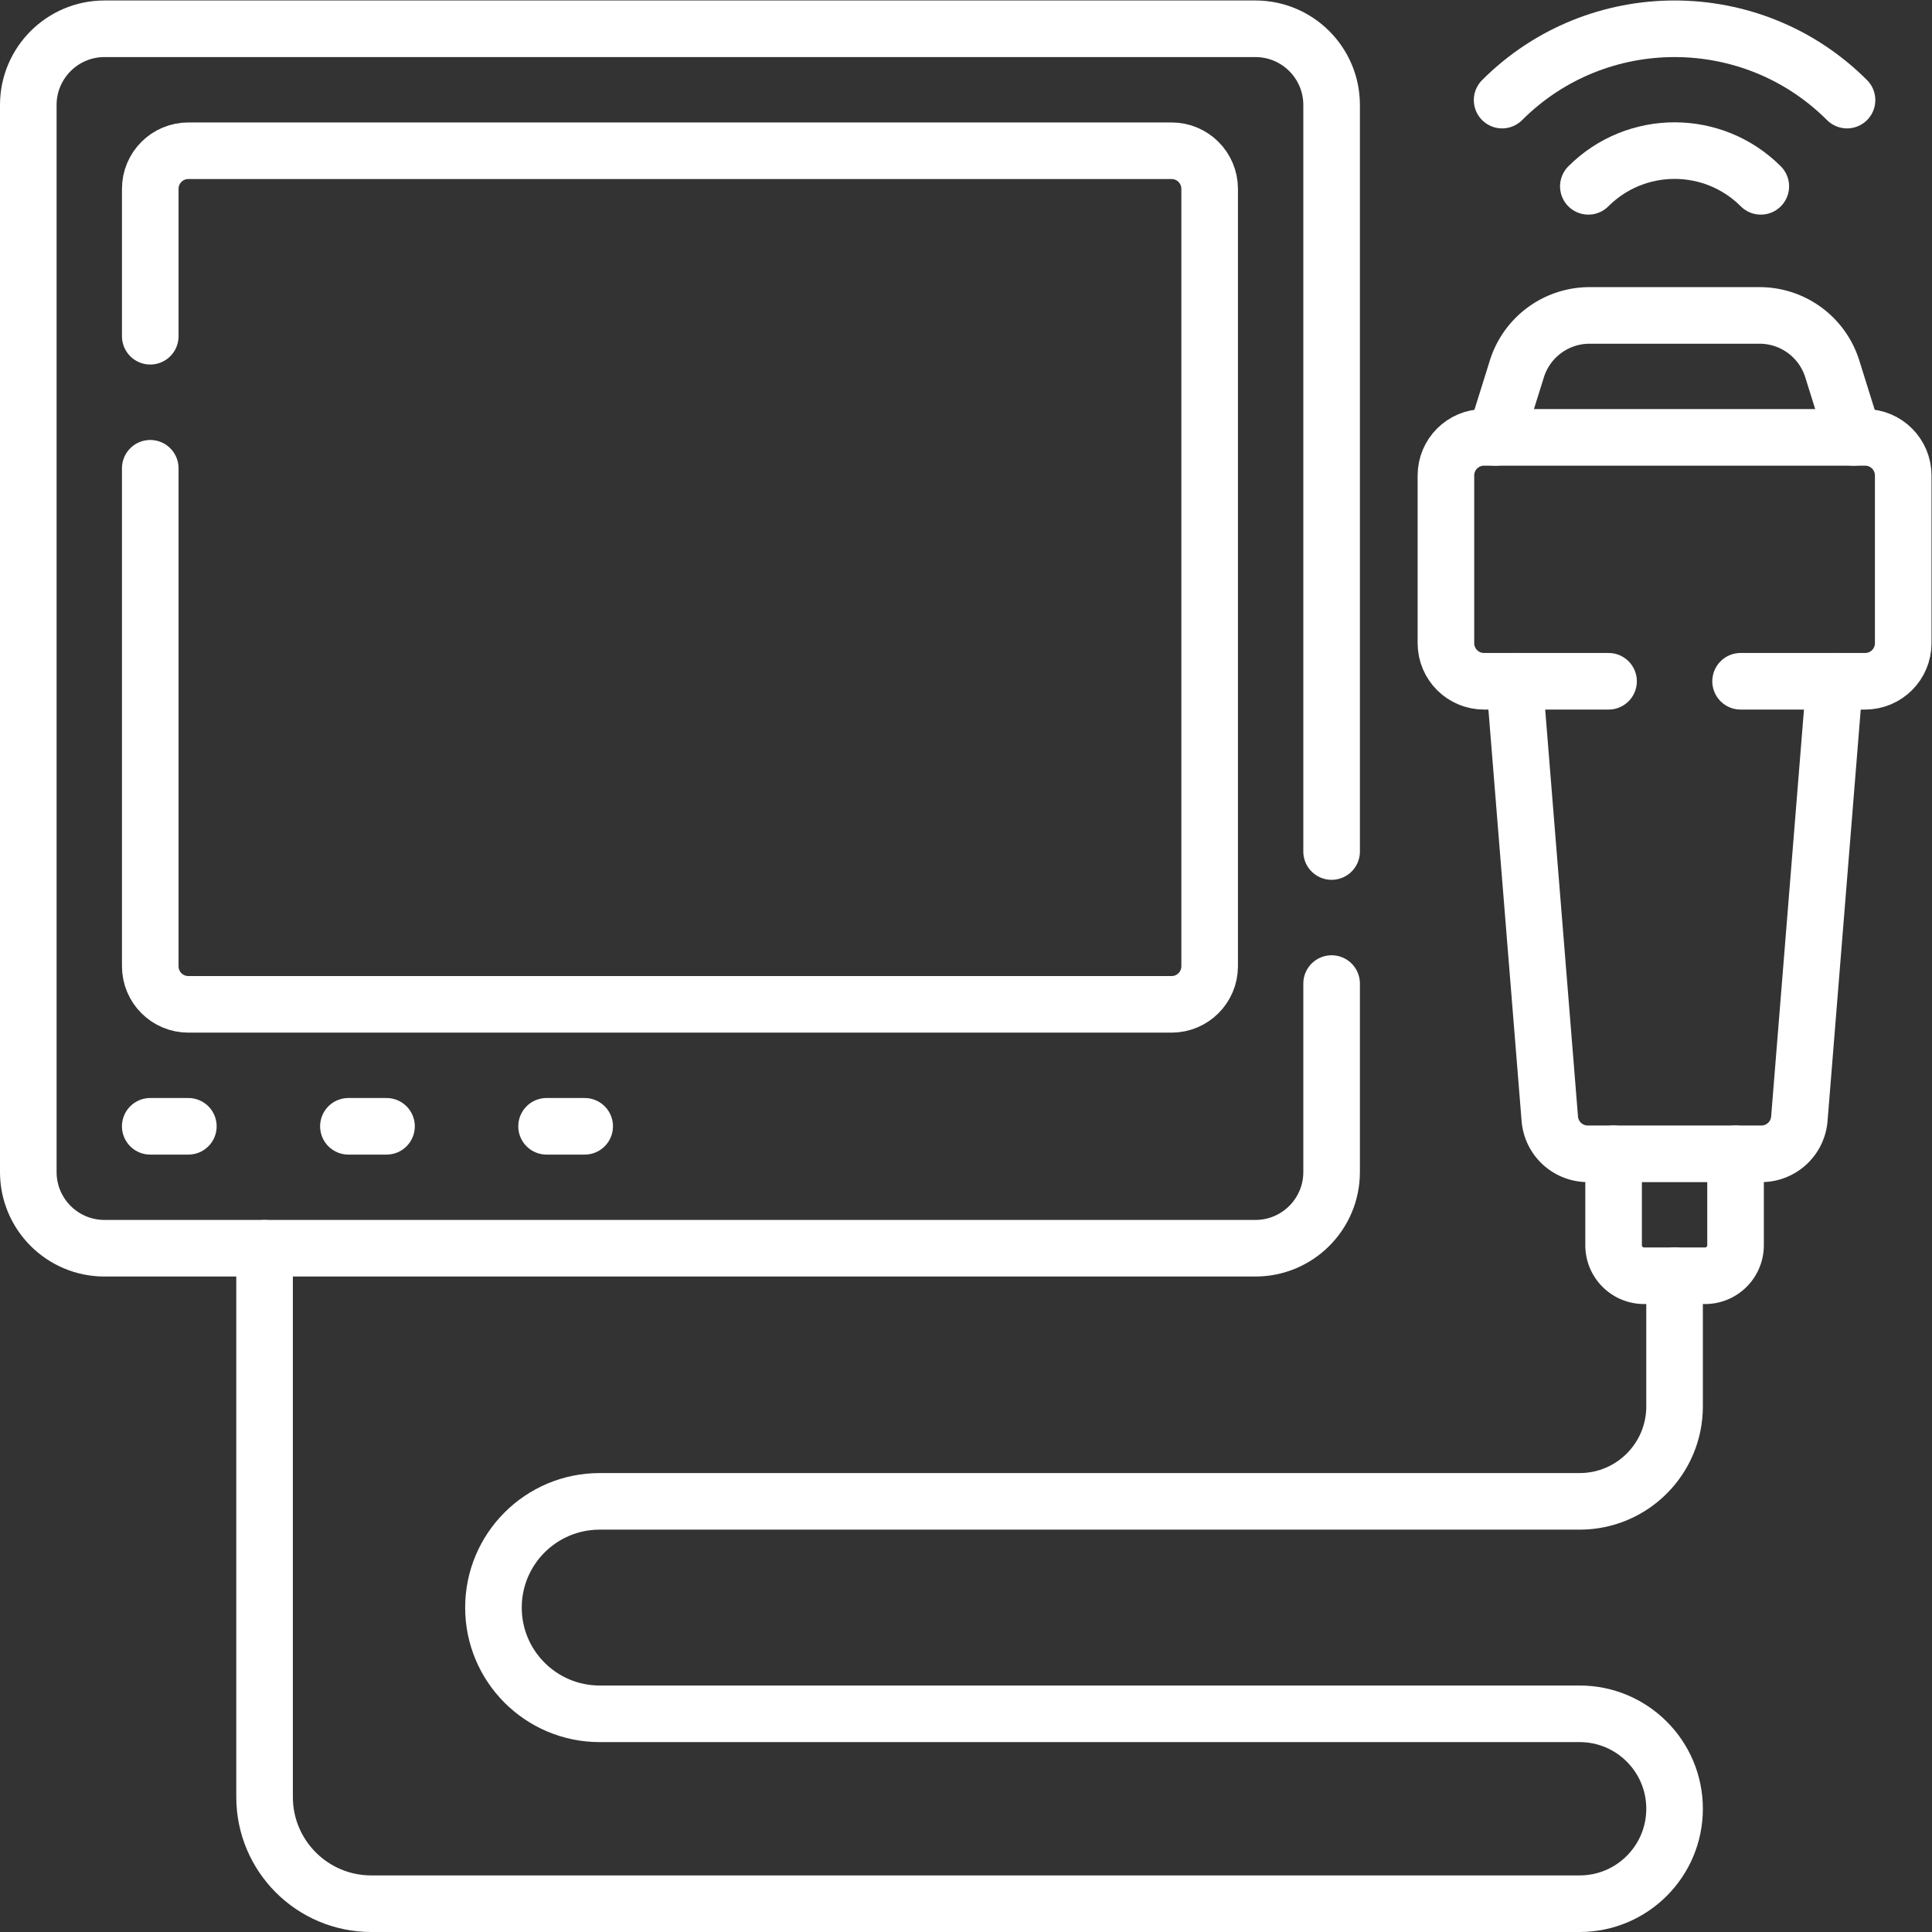
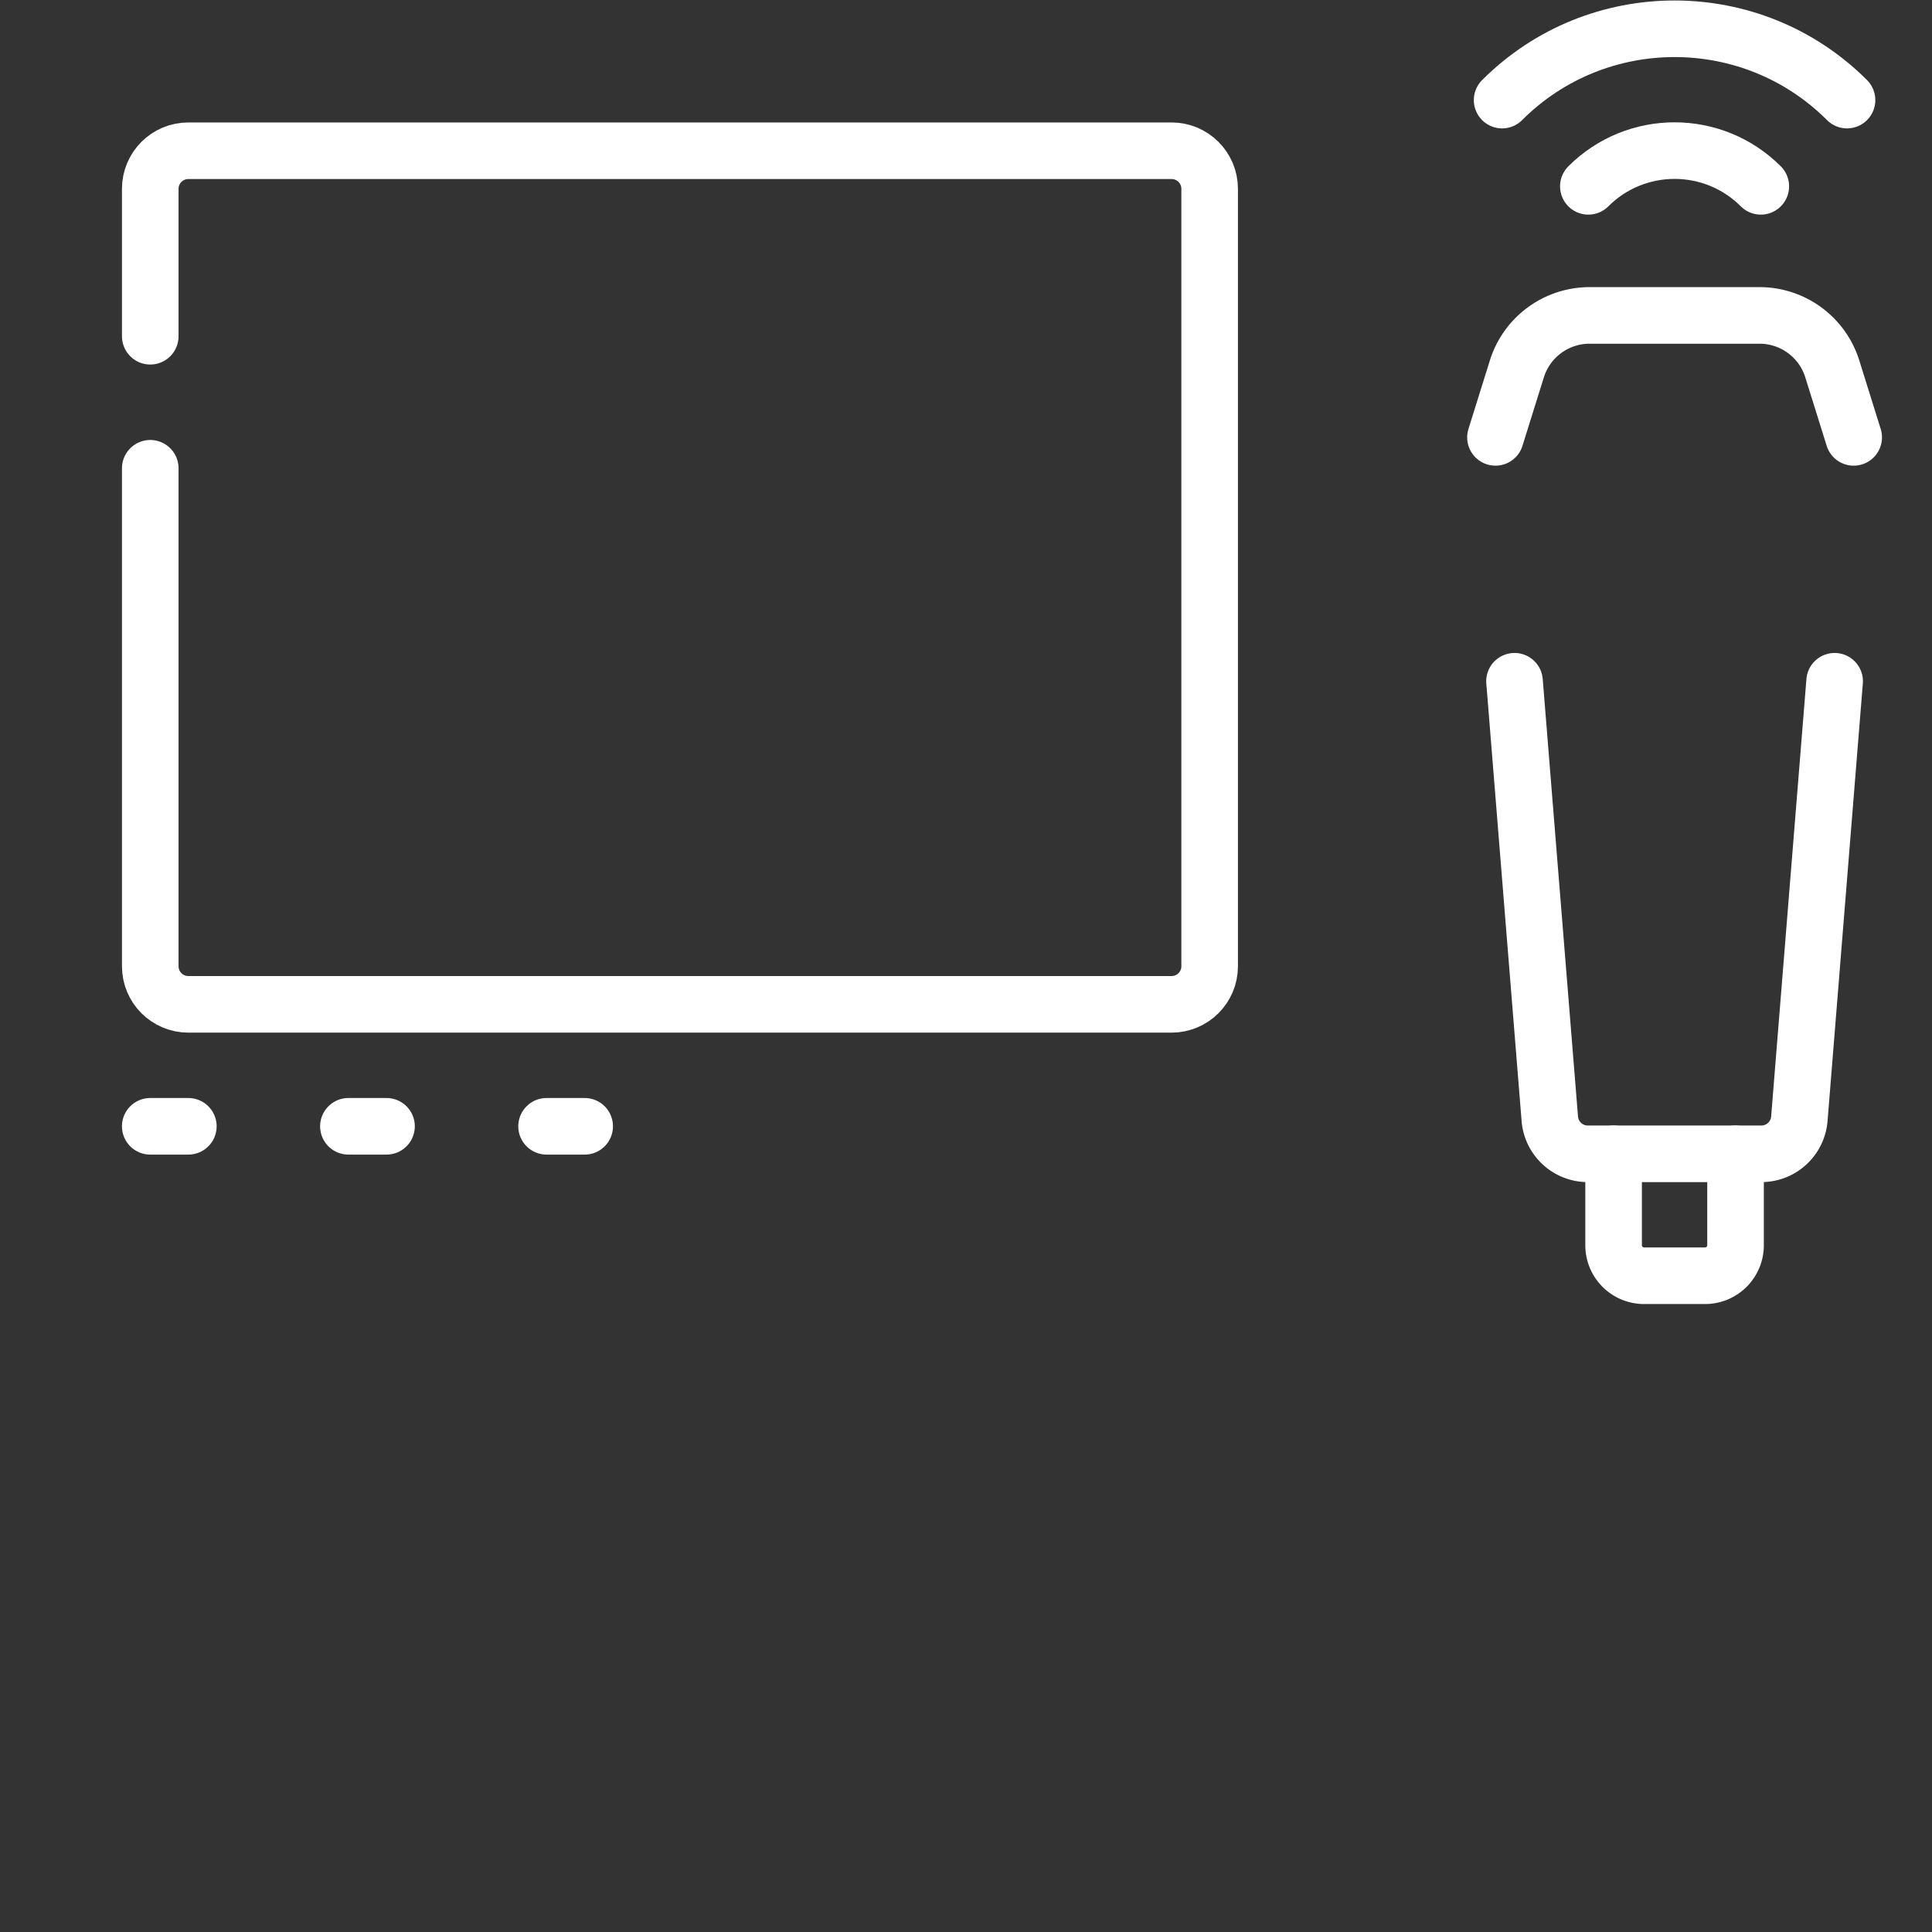
<svg xmlns="http://www.w3.org/2000/svg" version="1.1" width="512" height="512" x="0" y="0" viewBox="0 0 682.667 682.667" style="enable-background:new 0 0 512 512" xml:space="preserve" class="">
  <rect x="0" y="0" width="682.667" height="682.667" fill="#333333" stroke="none" />
  <g>
    <defs>
      <clipPath id="a" clipPathUnits="userSpaceOnUse">
        <path d="M0 512h512V0H0Z" fill="#ffffff" data-original="#000000" opacity="1" />
      </clipPath>
    </defs>
    <g clip-path="url(#a)" transform="matrix(1.333 0 0 -1.333 0 682.667)">
-       <path d="M0 0v-49.96c0-11.16-9.05-20.2-20.21-20.2h-305.07c-11.15 0-20.2 9.04-20.2 20.2v282.85c0 11.15 9.05 20.2 20.2 20.2h305.07c11.16 0 20.21-9.05 20.21-20.2V35" style="stroke-linecap: round; stroke-linejoin: round; stroke-miterlimit: 10; stroke-dasharray: none; stroke-opacity: 1;" transform="translate(352.98 251.41)" fill="none" stroke="#FFFFFF" stroke-width="15px" stroke-linecap="round" stroke-linejoin="round" stroke-miterlimit="10" stroke-dasharray="none" stroke-opacity="" data-original="#000000" opacity="1" />
      <path d="M0 0v-132c0-5.58 4.52-10.1 10.1-10.1h260.62c5.58 0 10.1 4.52 10.1 10.1V74.07c0 5.58-4.52 10.1-10.1 10.1H10.1C4.52 84.17 0 79.65 0 74.07V35" style="stroke-linecap: round; stroke-linejoin: round; stroke-miterlimit: 10; stroke-dasharray: none; stroke-opacity: 1;" transform="translate(39.83 388)" fill="none" stroke="#FFFFFF" stroke-width="15px" stroke-linecap="round" stroke-linejoin="round" stroke-miterlimit="10" stroke-dasharray="none" stroke-opacity="" data-original="#000000" opacity="1" />
      <path d="M0 0h10.102" style="stroke-linecap: round; stroke-linejoin: round; stroke-miterlimit: 10; stroke-dasharray: none; stroke-opacity: 1;" transform="translate(39.825 213.573)" fill="none" stroke="#FFFFFF" stroke-width="15px" stroke-linecap="round" stroke-linejoin="round" stroke-miterlimit="10" stroke-dasharray="none" stroke-opacity="" data-original="#000000" opacity="1" />
      <path d="M0 0h10.102" style="stroke-linecap: round; stroke-linejoin: round; stroke-miterlimit: 10; stroke-dasharray: none; stroke-opacity: 1;" transform="translate(92.354 213.573)" fill="none" stroke="#FFFFFF" stroke-width="15px" stroke-linecap="round" stroke-linejoin="round" stroke-miterlimit="10" stroke-dasharray="none" stroke-opacity="" data-original="#000000" opacity="1" />
      <path d="M0 0h10.102" style="stroke-linecap: round; stroke-linejoin: round; stroke-miterlimit: 10; stroke-dasharray: none; stroke-opacity: 1;" transform="translate(144.882 213.573)" fill="none" stroke="#FFFFFF" stroke-width="15px" stroke-linecap="round" stroke-linejoin="round" stroke-miterlimit="10" stroke-dasharray="none" stroke-opacity="" data-original="#000000" opacity="1" />
      <path d="m0 0 5.671 18.148a20.204 20.204 0 0 0 19.284 14.177H70a20.204 20.204 0 0 0 19.284-14.177L94.955 0" style="stroke-linecap: round; stroke-linejoin: round; stroke-miterlimit: 10; stroke-dasharray: none; stroke-opacity: 1;" transform="translate(396.413 396.192)" fill="none" stroke="#FFFFFF" stroke-width="15px" stroke-linecap="round" stroke-linejoin="round" stroke-miterlimit="10" stroke-dasharray="none" stroke-opacity="" data-original="#000000" opacity="1" />
      <path d="M0 0v-24.244a8.081 8.081 0 0 1 8.081-8.081h16.163a8.081 8.081 0 0 1 8.081 8.081V0" style="stroke-linecap: round; stroke-linejoin: round; stroke-miterlimit: 10; stroke-dasharray: none; stroke-opacity: 1;" transform="translate(427.728 206.281)" fill="none" stroke="#FFFFFF" stroke-width="15px" stroke-linecap="round" stroke-linejoin="round" stroke-miterlimit="10" stroke-dasharray="none" stroke-opacity="" data-original="#000000" opacity="1" />
-       <path d="M0 0h33.01c5.58 0 10.1 4.52 10.1 10.1v44.45c0 5.58-4.52 10.1-10.1 10.1H-68.01c-5.58 0-10.1-4.52-10.1-10.1V10.1c0-5.58 4.52-10.1 10.1-10.1H-35" style="stroke-linecap: round; stroke-linejoin: round; stroke-miterlimit: 10; stroke-dasharray: none; stroke-opacity: 1;" transform="translate(461.39 331.54)" fill="none" stroke="#FFFFFF" stroke-width="15px" stroke-linecap="round" stroke-linejoin="round" stroke-miterlimit="10" stroke-dasharray="none" stroke-opacity="" data-original="#000000" opacity="1" />
      <path d="m0 0-9.352-115.971a10.102 10.102 0 0 0-10.069-9.289h-46.011a10.101 10.101 0 0 0-10.069 9.289L-84.854 0" style="stroke-linecap: round; stroke-linejoin: round; stroke-miterlimit: 10; stroke-dasharray: none; stroke-opacity: 1;" transform="translate(486.317 331.541)" fill="none" stroke="#FFFFFF" stroke-width="15px" stroke-linecap="round" stroke-linejoin="round" stroke-miterlimit="10" stroke-dasharray="none" stroke-opacity="" data-original="#000000" opacity="1" />
      <path d="M0 0c25.207 25.207 66.222 25.207 91.429 0" style="stroke-linecap: round; stroke-linejoin: round; stroke-miterlimit: 10; stroke-dasharray: none; stroke-opacity: 1;" transform="translate(398.175 485.595)" fill="none" stroke="#FFFFFF" stroke-width="15px" stroke-linecap="round" stroke-linejoin="round" stroke-miterlimit="10" stroke-dasharray="none" stroke-opacity="" data-original="#000000" opacity="1" />
      <path d="M0 0c12.624 12.624 33.091 12.624 45.715 0" style="stroke-linecap: round; stroke-linejoin: round; stroke-miterlimit: 10; stroke-dasharray: none; stroke-opacity: 1;" transform="translate(421.033 462.737)" fill="none" stroke="#FFFFFF" stroke-width="15px" stroke-linecap="round" stroke-linejoin="round" stroke-miterlimit="10" stroke-dasharray="none" stroke-opacity="" data-original="#000000" opacity="1" />
-       <path d="M0 0v-34.634c0-13.901-11.268-25.169-25.169-25.169h-259.76c-15.551 0-28.158-12.607-28.158-28.158v0c0-15.551 12.607-28.157 28.158-28.157h259.76C-11.268-116.118 0-127.387 0-141.287v0c0-13.901-11.268-25.169-25.169-25.169h-320.307c-15.621 0-28.284 12.664-28.284 28.285V7.292" style="stroke-linecap: round; stroke-linejoin: round; stroke-miterlimit: 10; stroke-dasharray: none; stroke-opacity: 1;" transform="translate(443.89 173.956)" fill="none" stroke="#FFFFFF" stroke-width="15px" stroke-linecap="round" stroke-linejoin="round" stroke-miterlimit="10" stroke-dasharray="none" stroke-opacity="" data-original="#000000" opacity="1" />
    </g>
  </g>
</svg>